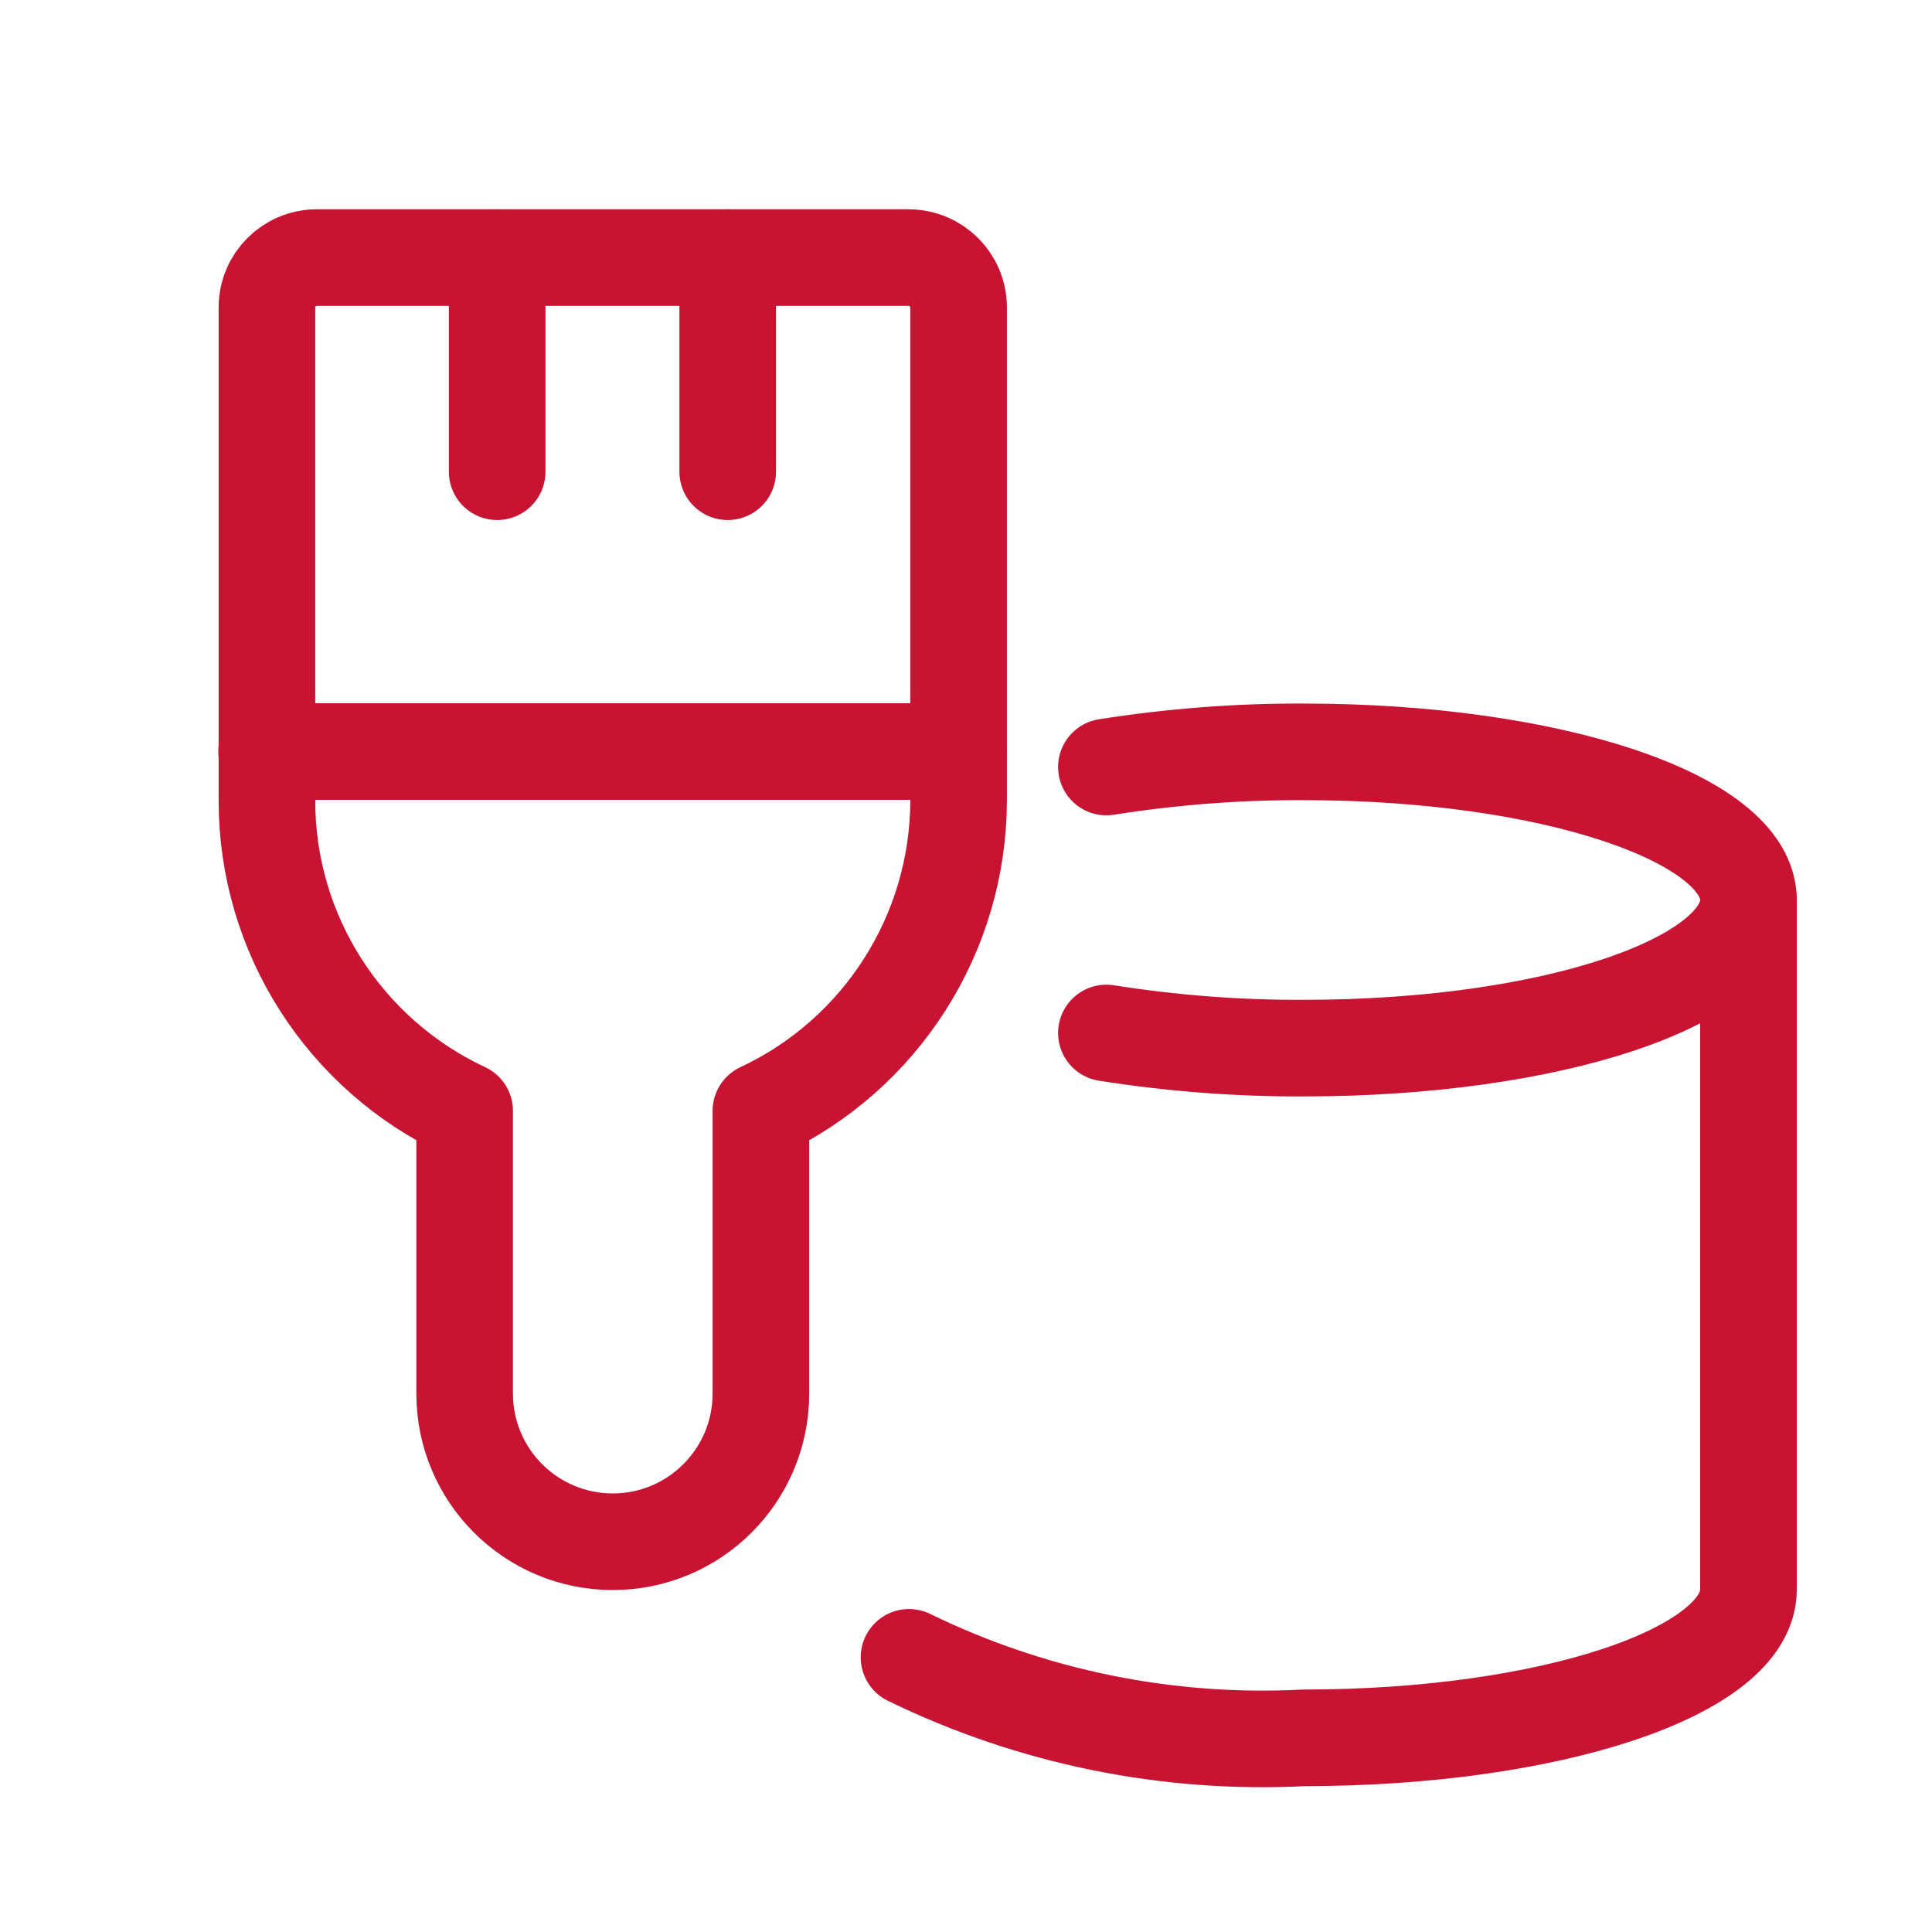
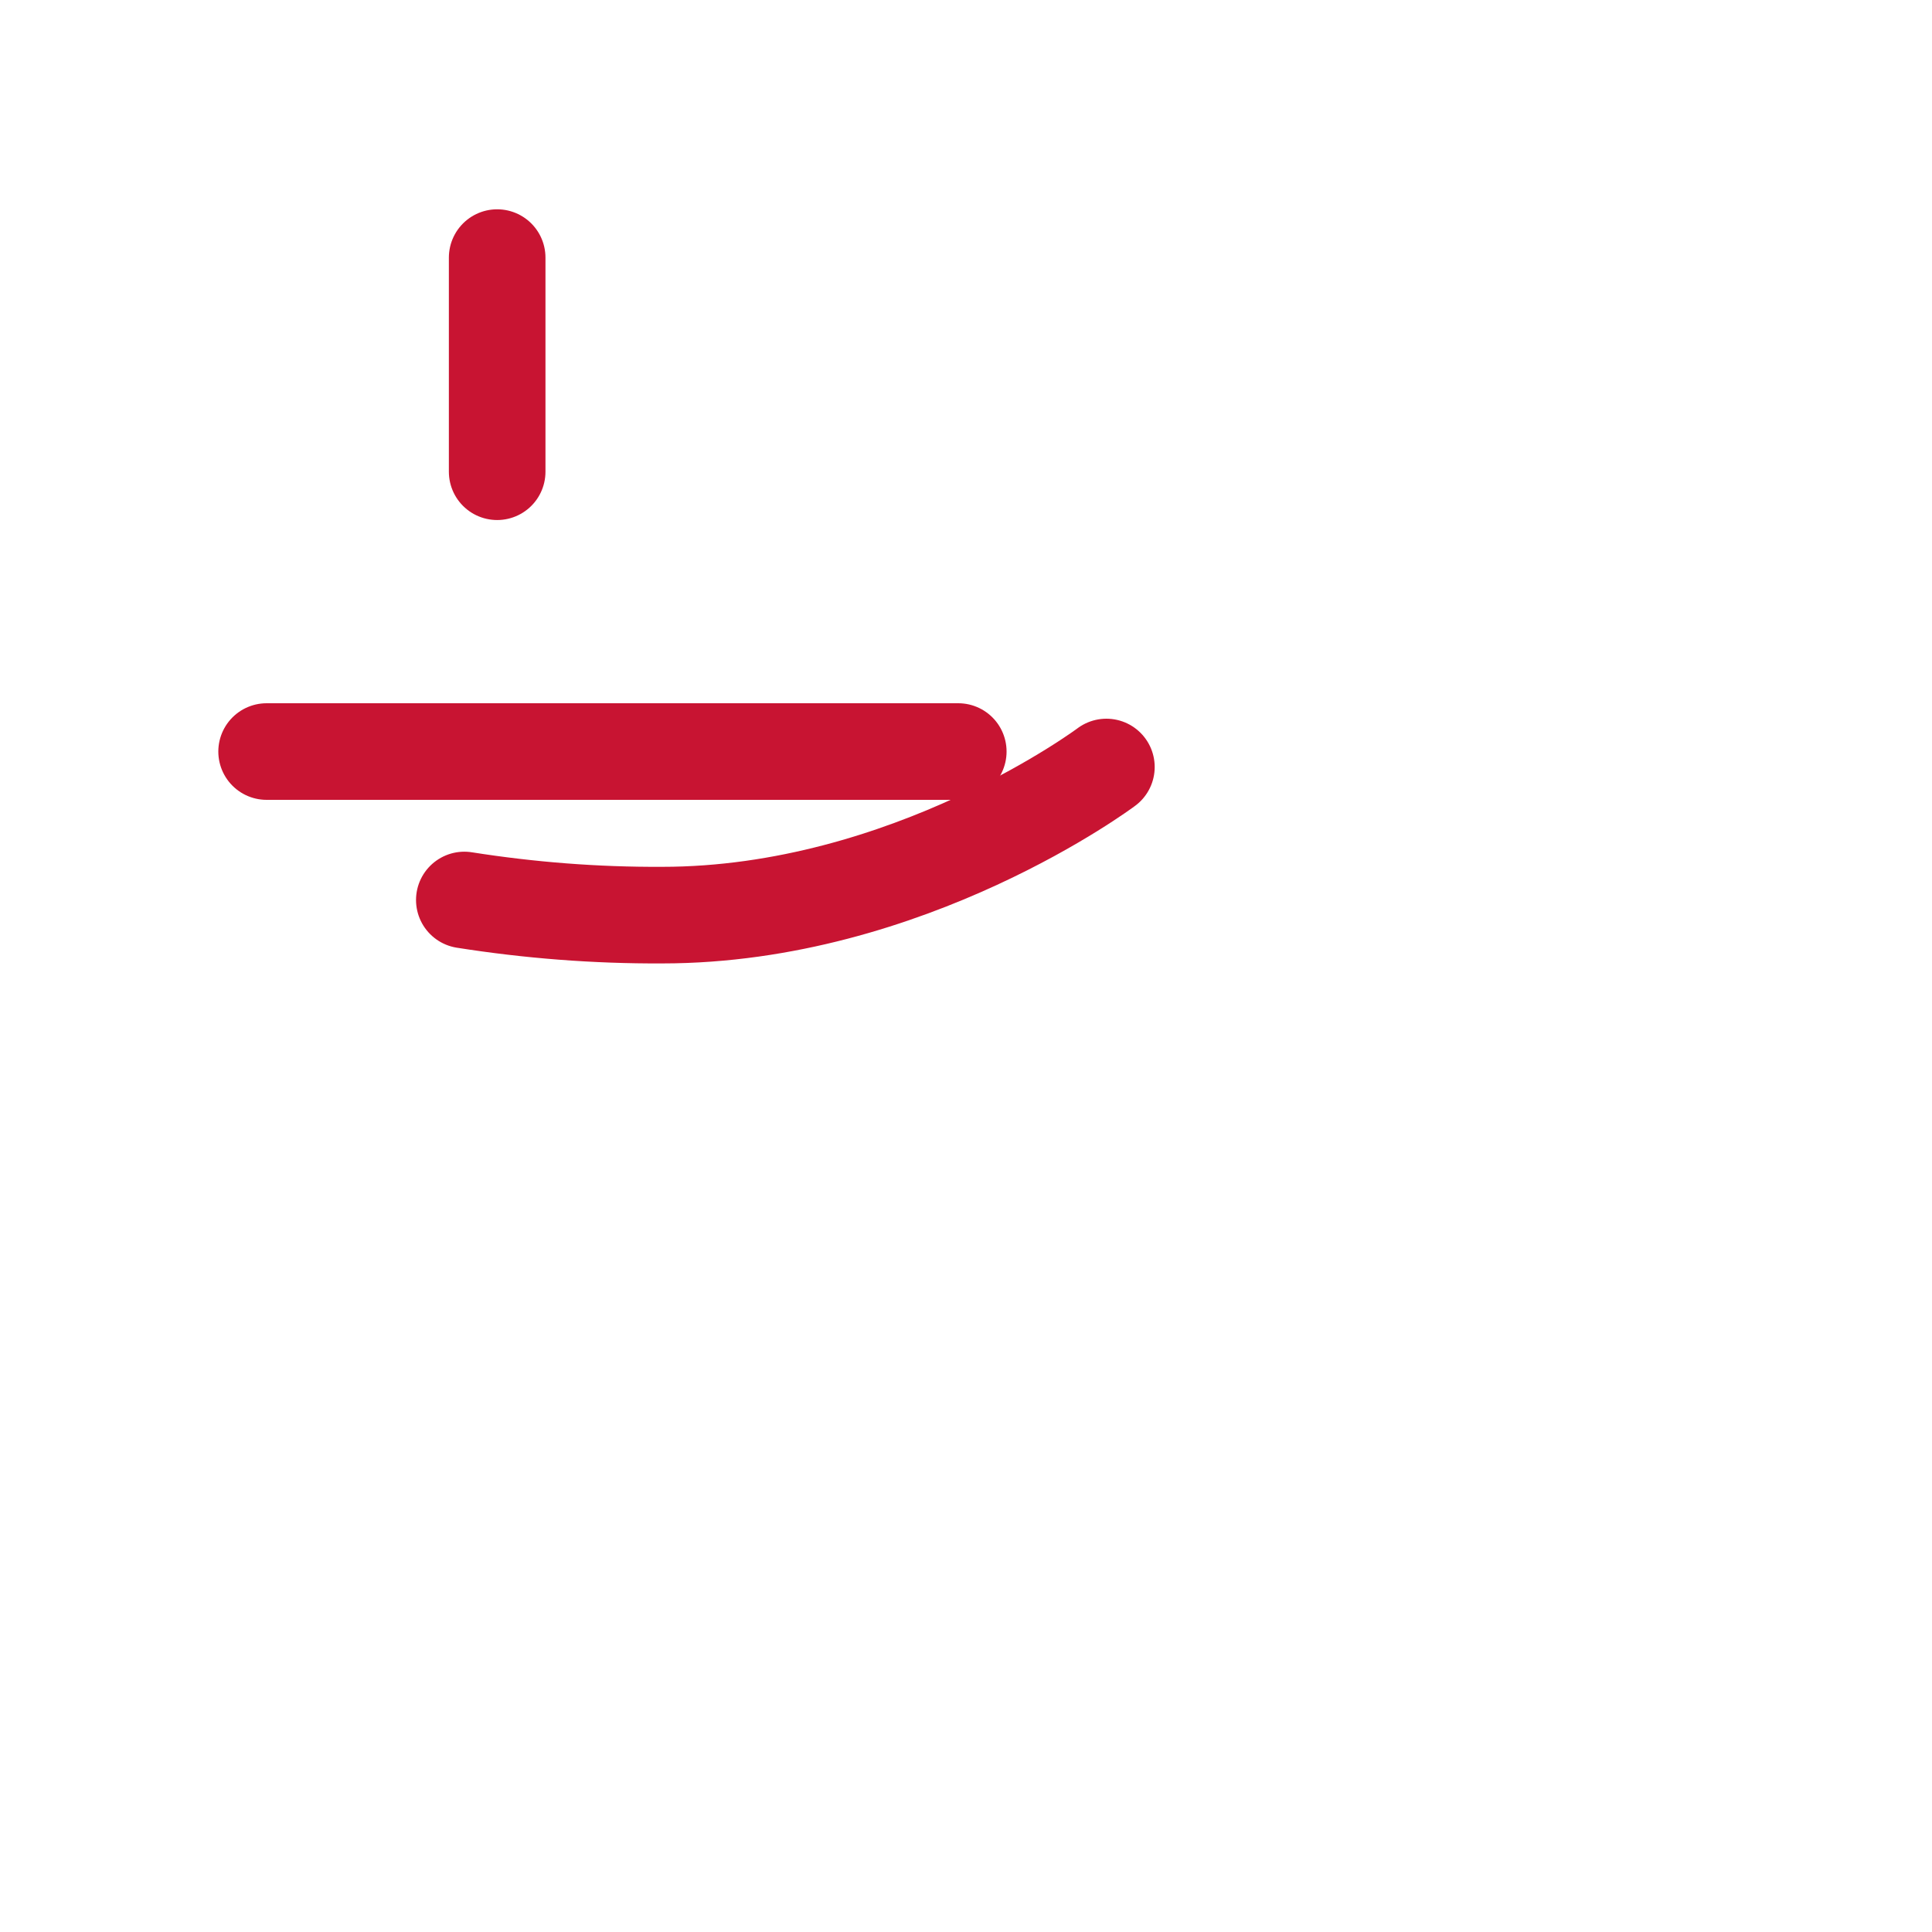
<svg xmlns="http://www.w3.org/2000/svg" id="Layer_1" data-name="Layer 1" viewBox="0 0 60 60">
  <g id="color-bucket-brush">
    <line id="Line_458" data-name="Line 458" x1="8.28" y1="23.34" x2="29.76" y2="23.34" style="fill: none; stroke: #c81432; stroke-linecap: round; stroke-linejoin: round; stroke-width: 3px;" />
-     <line id="Line_459" data-name="Line 459" x1="22.6" y1="8" x2="22.6" y2="14.65" style="fill: none; stroke: #c81432; stroke-linecap: round; stroke-linejoin: round; stroke-width: 3px;" />
    <line id="Line_460" data-name="Line 460" x1="15.44" y1="8" x2="15.44" y2="14.65" style="fill: none; stroke: #c81432; stroke-linecap: round; stroke-linejoin: round; stroke-width: 3px;" />
-     <path id="Path_698" data-name="Path 698" d="m28.23,8H9.82c-.84.01-1.52.69-1.53,1.53v15.34c0,4.13,2.4,7.88,6.14,9.63v8.78c0,2.54,2.06,4.6,4.6,4.6,2.54,0,4.6-2.06,4.6-4.6v-8.78c3.74-1.75,6.13-5.51,6.14-9.63v-15.34c-.01-.84-.69-1.52-1.54-1.53Z" style="fill: none; stroke: #c81432; stroke-linecap: round; stroke-linejoin: round; stroke-width: 3px;" />
-     <path id="Path_699" data-name="Path 699" d="m34.36,23.82c2.03-.32,4.08-.48,6.14-.47,7.63,0,13.8,2.05,13.8,4.6s-6.14,4.6-13.8,4.6c-2.06.01-4.11-.15-6.14-.47" style="fill: none; stroke: #c81432; stroke-linecap: round; stroke-linejoin: round; stroke-width: 3px;" />
-     <path id="Path_700" data-name="Path 700" d="m28.23,51.47c3.81,1.86,8.04,2.72,12.27,2.5,7.63,0,13.8-2.05,13.8-4.6v-21.42" style="fill: none; stroke: #c81432; stroke-linecap: round; stroke-linejoin: round; stroke-width: 3px;" />
+     <path id="Path_699" data-name="Path 699" d="m34.36,23.82s-6.14,4.6-13.8,4.6c-2.06.01-4.11-.15-6.14-.47" style="fill: none; stroke: #c81432; stroke-linecap: round; stroke-linejoin: round; stroke-width: 3px;" />
  </g>
</svg>